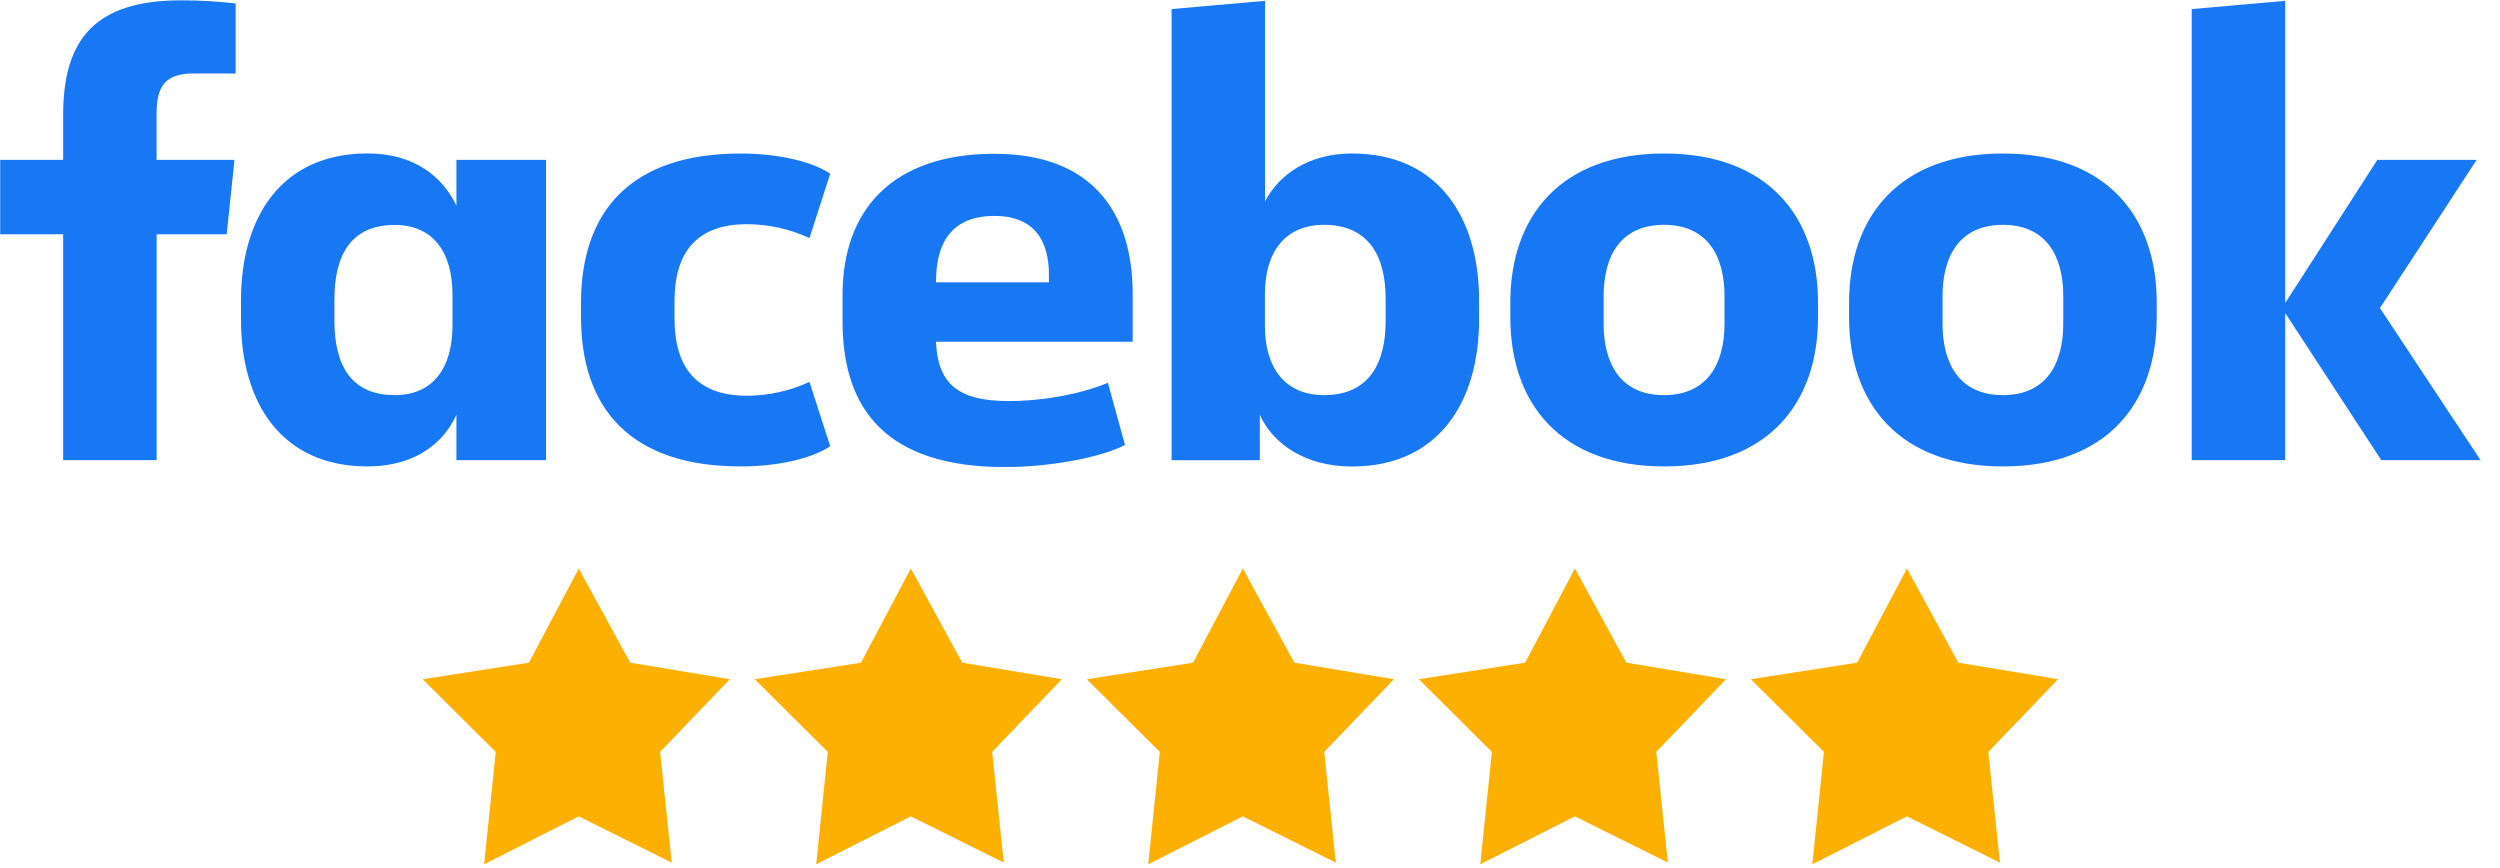
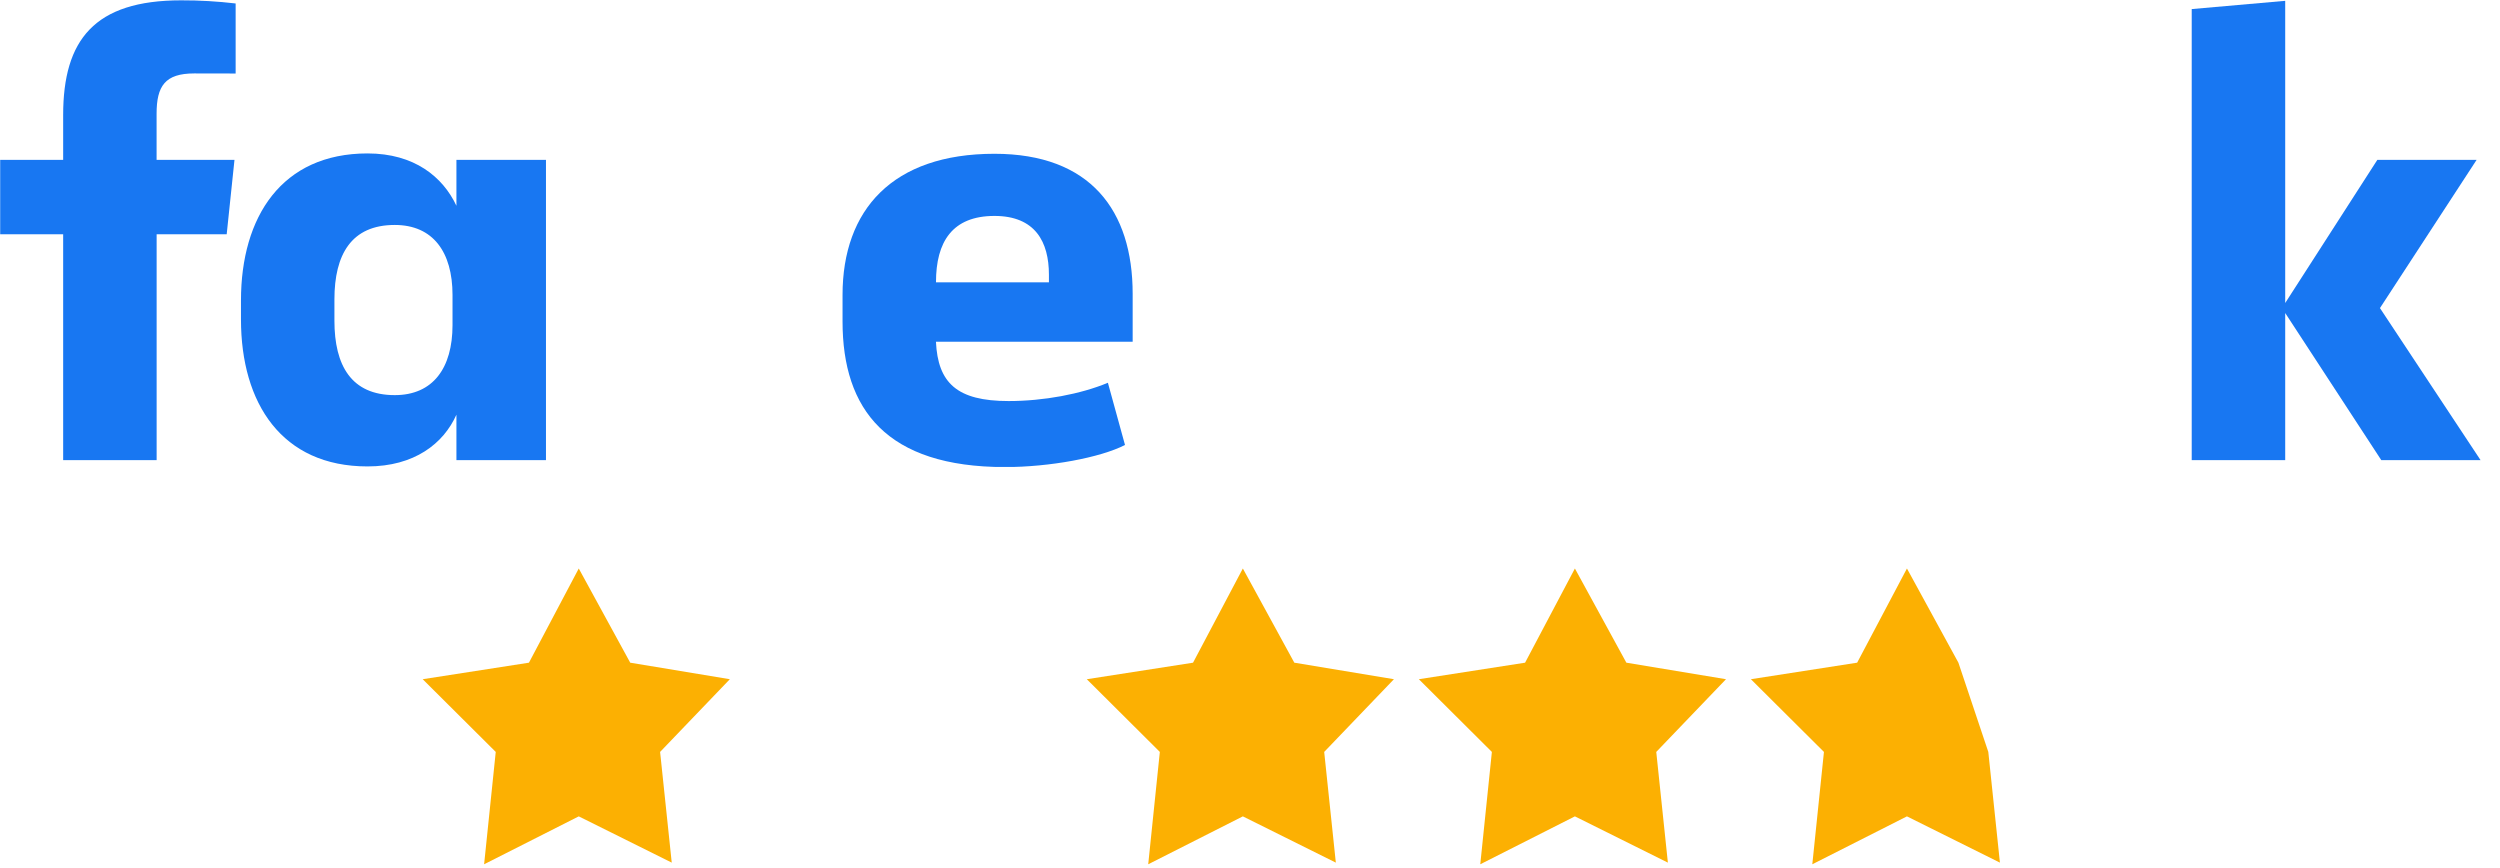
<svg xmlns="http://www.w3.org/2000/svg" width="121" height="42" viewBox="0 0 121 42" fill="none">
  <g clip-path="url(#clip0_5_78)">
    <path d="M9.401 3.554C7.988 3.554 7.579 4.163 7.579 5.507V7.736H11.349L10.972 11.338H7.581V22.269H3.057V11.338H0.009V7.736H3.057V5.568C3.057 1.935 4.564 0.016 8.769 0.016C9.65 0.014 10.53 0.065 11.405 0.168V3.558L9.401 3.554Z" fill="#1877F2" />
    <path d="M11.663 14.544C11.663 10.484 13.642 7.426 17.788 7.426C20.049 7.426 21.431 8.556 22.091 9.96V7.736H26.425V22.269H22.091V20.071C21.463 21.476 20.049 22.575 17.788 22.575C13.642 22.575 11.663 19.521 11.663 15.457V14.544ZM16.186 15.522C16.186 17.689 17.002 19.124 19.106 19.124C20.96 19.124 21.902 17.811 21.902 15.736V14.276C21.902 12.201 20.96 10.888 19.106 10.888C17.002 10.888 16.186 12.323 16.186 14.49V15.522Z" fill="#1877F2" />
-     <path d="M35.849 7.43C37.606 7.43 39.272 7.797 40.183 8.407L39.178 11.522C38.236 11.085 37.206 10.856 36.162 10.85C33.712 10.85 32.647 12.223 32.647 14.575V15.43C32.647 17.781 33.715 19.155 36.162 19.155C37.206 19.149 38.236 18.919 39.178 18.483L40.183 21.597C39.272 22.207 37.608 22.575 35.849 22.575C30.539 22.575 28.121 19.796 28.121 15.338V14.666C28.121 10.209 30.539 7.43 35.849 7.43Z" fill="#1877F2" />
    <path d="M40.779 15.558V14.276C40.779 10.155 43.197 7.443 48.13 7.443C52.779 7.443 54.821 10.191 54.821 14.221V16.541H45.3C45.395 18.526 46.306 19.411 48.815 19.411C50.513 19.411 52.303 19.075 53.622 18.526L54.45 21.537C53.256 22.149 50.806 22.606 48.64 22.606C42.914 22.605 40.779 19.828 40.779 15.558ZM45.302 13.664H50.768V13.298C50.768 11.711 50.109 10.451 48.131 10.451C46.088 10.453 45.302 11.705 45.302 13.659V13.664Z" fill="#1877F2" />
-     <path d="M71.587 15.461C71.587 19.521 69.577 22.579 65.435 22.579C63.173 22.579 61.603 21.48 60.975 20.075V22.273H56.704V0.439L61.227 0.04V9.749C61.886 8.468 63.332 7.429 65.436 7.429C69.583 7.429 71.588 10.482 71.588 14.547L71.587 15.461ZM67.064 14.453C67.064 12.407 66.248 10.881 64.08 10.881C62.226 10.881 61.221 12.162 61.221 14.239V15.765C61.221 17.841 62.226 19.124 64.08 19.124C66.248 19.124 67.064 17.598 67.064 15.552V14.453Z" fill="#1877F2" />
-     <path d="M73.1 15.368V14.637C73.1 10.453 75.55 7.43 80.544 7.43C85.539 7.43 87.991 10.453 87.991 14.637V15.368C87.991 19.551 85.54 22.575 80.546 22.575C75.551 22.575 73.1 19.551 73.1 15.368ZM83.466 14.331C83.466 12.407 82.649 10.881 80.537 10.881C78.425 10.881 77.615 12.407 77.615 14.331V15.674C77.615 17.598 78.432 19.124 80.537 19.124C82.642 19.124 83.466 17.598 83.466 15.674V14.331Z" fill="#1877F2" />
-     <path d="M89.495 15.368V14.637C89.495 10.453 91.945 7.43 96.94 7.43C101.934 7.43 104.385 10.453 104.385 14.637V15.368C104.385 19.551 101.934 22.575 96.94 22.575C91.945 22.575 89.495 19.551 89.495 15.368ZM99.862 14.331C99.862 12.407 99.045 10.881 96.94 10.881C94.835 10.881 94.019 12.407 94.019 14.331V15.674C94.019 17.598 94.835 19.124 96.94 19.124C99.045 19.124 99.862 17.598 99.862 15.674V14.331Z" fill="#1877F2" />
    <path d="M110.604 14.666L115.064 7.736H119.869L115.19 14.911L120.058 22.269H115.253L110.604 15.15V22.269H106.079V0.439L110.604 0.04V14.666Z" fill="#1877F2" />
  </g>
  <path d="M25.601 32.074L28.012 27.515L30.503 32.074L35.324 32.874L31.949 36.393L32.512 41.751L28.012 39.512L23.431 41.831L23.994 36.393L20.458 32.874L25.601 32.074Z" fill="#FCB002" />
-   <path d="M41.672 32.074L44.083 27.515L46.574 32.074L51.395 32.874L48.02 36.393L48.583 41.751L44.083 39.512L39.503 41.831L40.065 36.393L36.529 32.874L41.672 32.074Z" fill="#FCB002" />
  <path d="M57.743 32.074L60.154 27.515L62.645 32.074L67.466 32.874L64.091 36.393L64.654 41.751L60.154 39.512L55.574 41.831L56.136 36.393L52.601 32.874L57.743 32.074Z" fill="#FCB002" />
  <path d="M73.814 32.074L76.225 27.515L78.716 32.074L83.538 32.874L80.163 36.393L80.725 41.751L76.225 39.512L71.645 41.831L72.207 36.393L68.672 32.874L73.814 32.074Z" fill="#FCB002" />
-   <path d="M89.886 32.074L92.296 27.515L94.787 32.074L99.609 32.874L96.234 36.393L96.796 41.751L92.296 39.512L87.716 41.831L88.279 36.393L84.743 32.874L89.886 32.074Z" fill="#FCB002" />
+   <path d="M89.886 32.074L92.296 27.515L94.787 32.074L96.234 36.393L96.796 41.751L92.296 39.512L87.716 41.831L88.279 36.393L84.743 32.874L89.886 32.074Z" fill="#FCB002" />
  <defs>
    <clipPath id="clip0_5_78">
      <rect width="120.05" height="22.584" fill="white" transform="translate(0.009 0.016)" />
    </clipPath>
  </defs>
</svg>